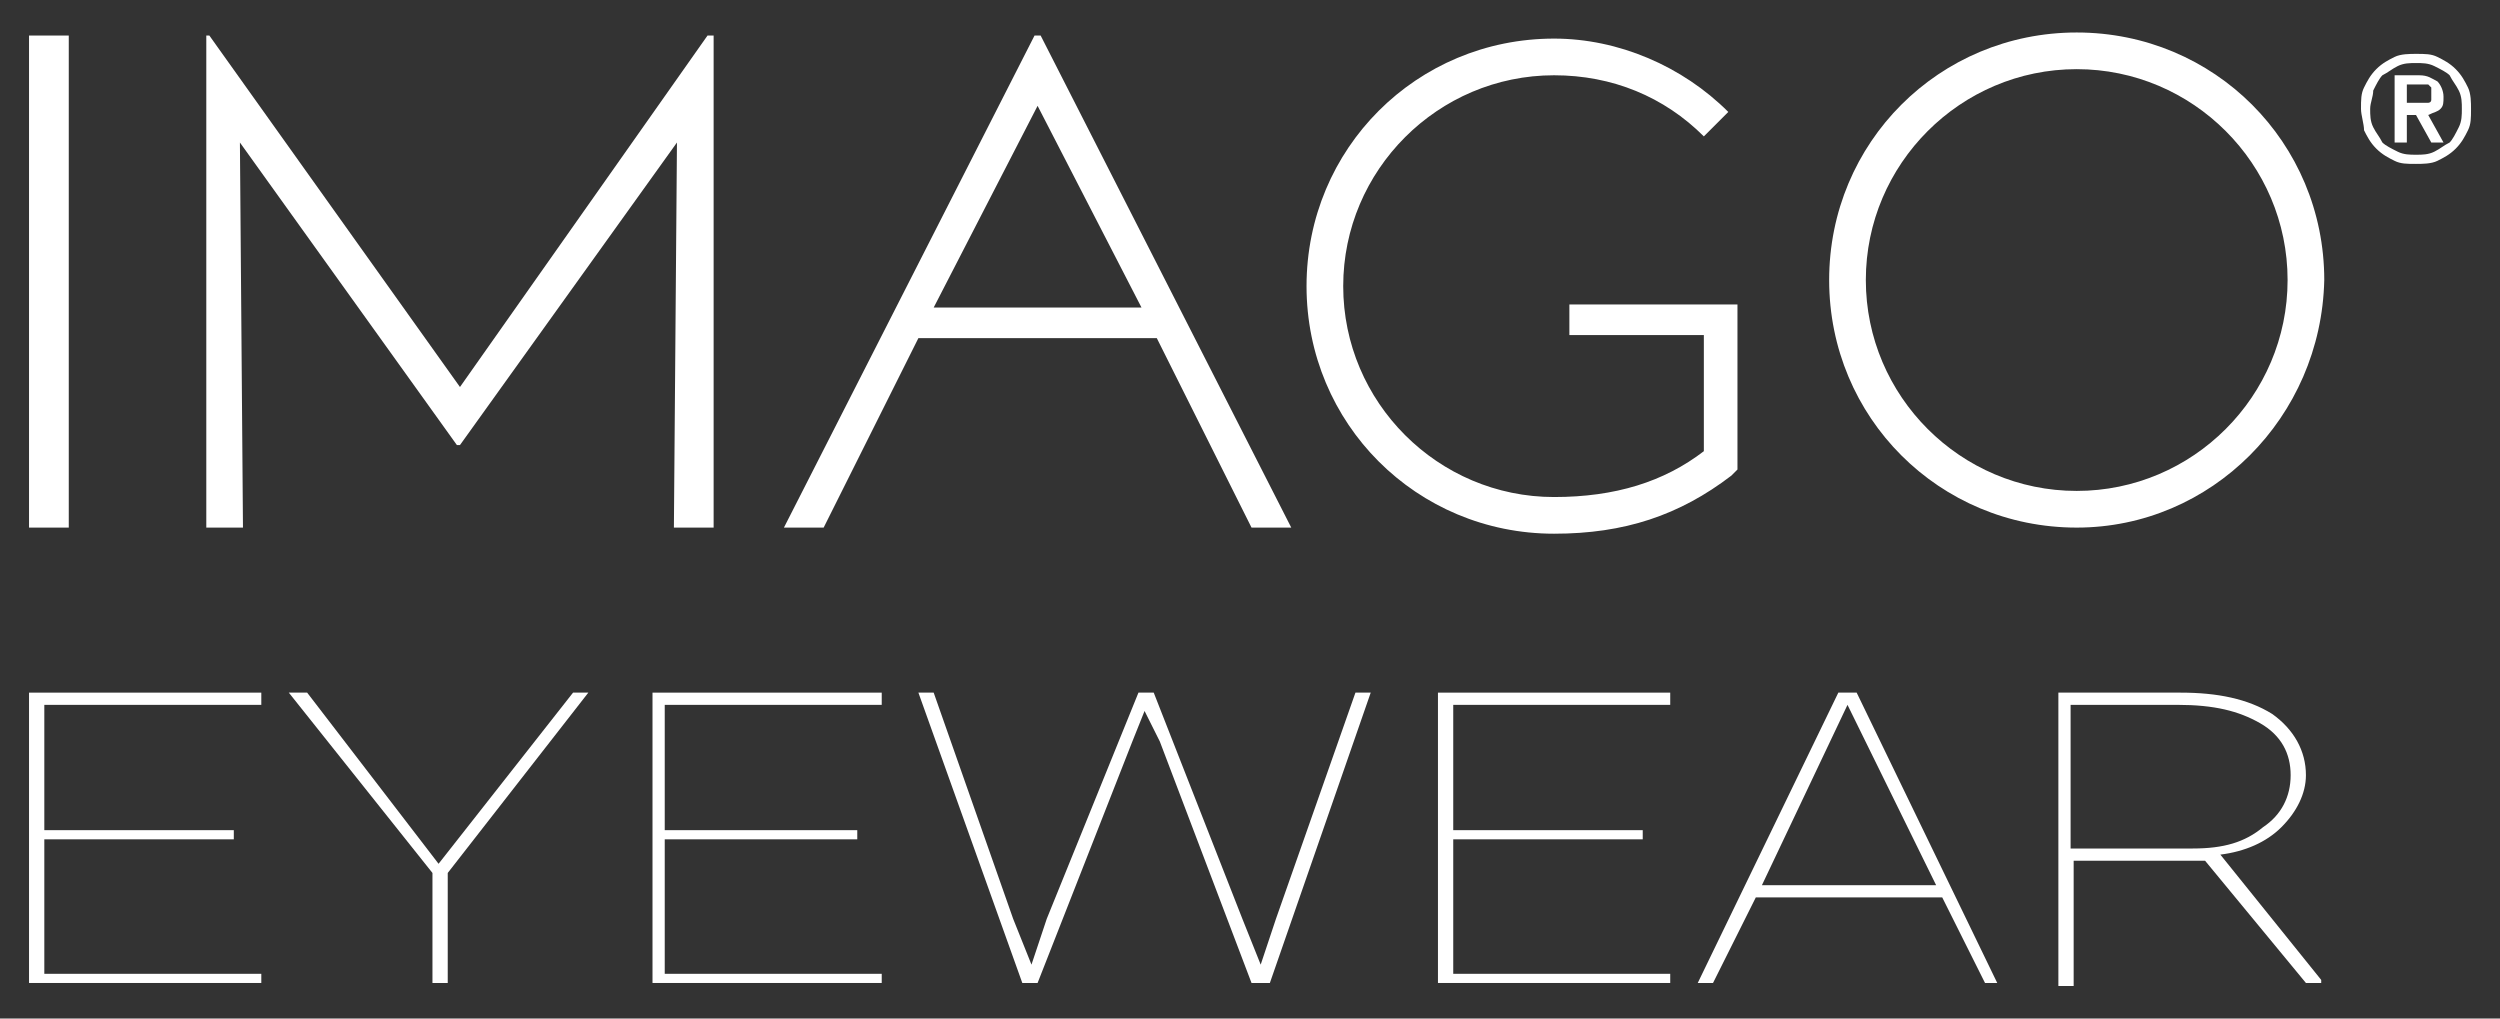
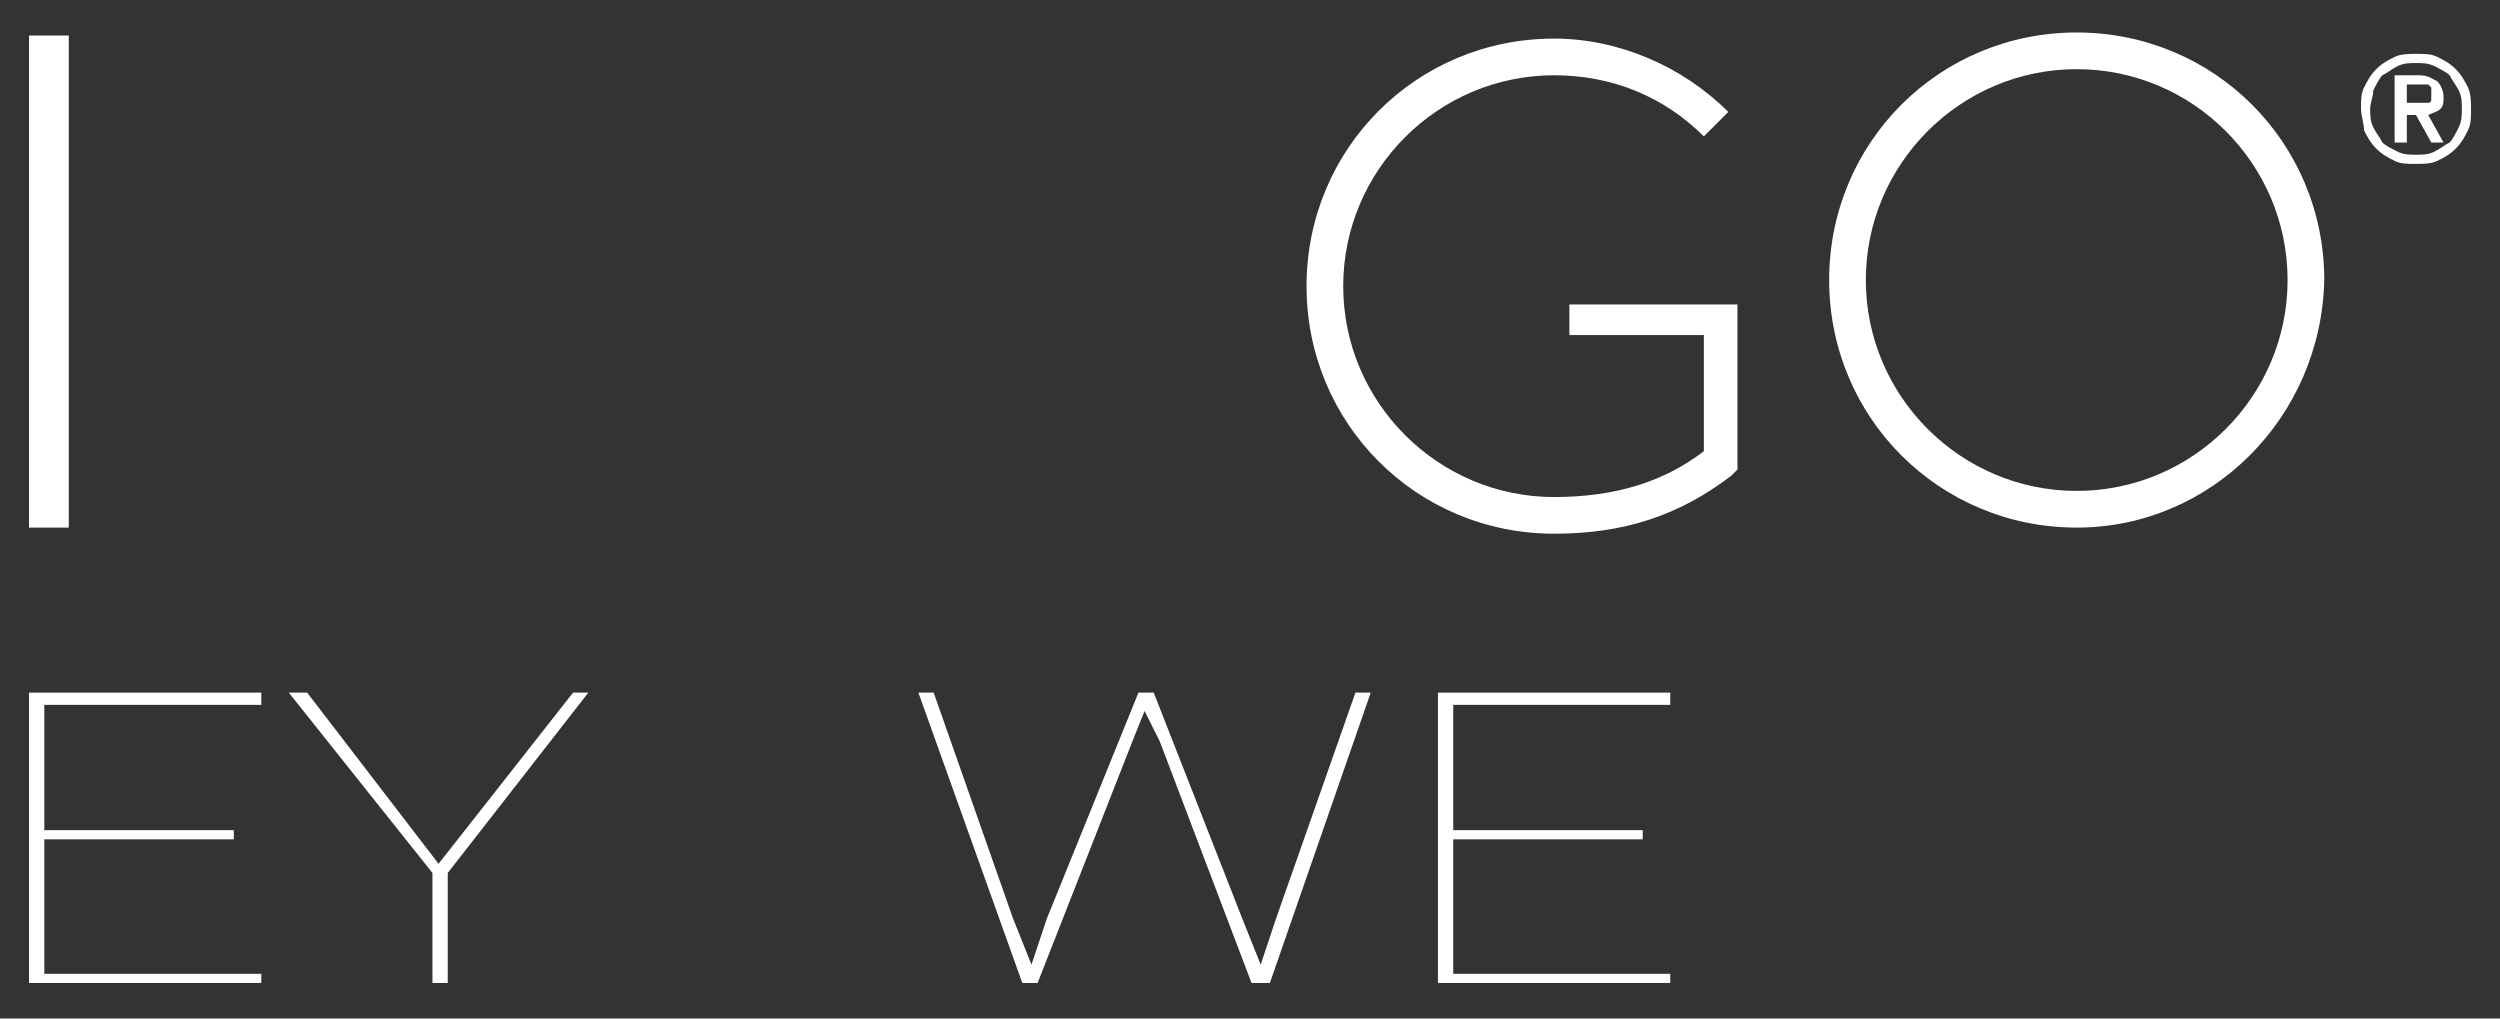
<svg xmlns="http://www.w3.org/2000/svg" id="Ebene_1" data-name="Ebene 1" viewBox="0 0 441.72 179.96">
  <rect x="0" y="0" width="441.72" height="179.96" fill="#333333" stroke="none" />
  <defs>
    <style>      .cls-1 {        fill: #fff;        stroke-width: 0px;      }    </style>
  </defs>
  <g id="imago_eyewear" data-name="imago eyewear">
-     <path class="cls-1" d="M164.97,54.34l18.36-35.64,18.36,35.64h-36.72ZM183.87,6.28h-1.08l-44.28,86.94h7.02l16.74-33.48h42.12l16.74,33.48h7.02L183.87,6.28h0Z" />
    <path class="cls-1" d="M366.93,12.22c-20.52,0-37.26,16.74-37.26,37.26s16.74,37.26,37.26,37.26,37.26-16.74,37.26-37.26-16.74-37.26-37.26-37.26M366.93,93.22c-24.3,0-43.74-19.44-43.74-43.74s19.44-43.74,43.74-43.74,43.74,19.44,43.74,43.74c-.54,24.3-19.98,43.74-43.74,43.74" />
    <polygon class="cls-1" points="5.13 6.28 5.13 93.22 12.15 93.22 12.15 50.02 12.15 6.28 5.13 6.28" />
-     <polygon class="cls-1" points="125.01 6.28 81.27 68.38 36.99 6.28 36.45 6.28 36.45 93.22 42.93 93.22 42.39 25.18 80.73 78.64 81.27 78.64 119.61 25.18 119.07 93.22 126.09 93.22 126.09 6.28 125.01 6.28" />
    <path class="cls-1" d="M277.29,53.26v5.94h23.76v20.52c-7.02,5.4-15.66,8.1-26.46,8.1-20.52,0-37.26-16.74-37.26-37.26s16.74-37.26,37.26-37.26c10.26,0,19.44,3.78,26.46,10.8l4.32-4.32c-8.1-8.1-19.44-12.96-30.78-12.96-24.3,0-43.74,19.44-43.74,43.74s19.44,43.74,43.74,43.74c12.42,0,22.14-3.24,31.32-10.26l1.08-1.08v-29.16h-29.7v-.54Z" />
    <polygon class="cls-1" points="41.31 148.3 7.83 148.3 7.83 172.06 46.17 172.06 46.17 173.68 5.13 173.68 5.13 122.38 46.17 122.38 46.17 124.54 7.83 124.54 7.83 146.68 41.31 146.68 41.31 148.3" />
    <polygon class="cls-1" points="77.49 152.62 101.25 122.38 103.95 122.38 79.11 154.24 79.11 173.68 76.41 173.68 76.41 154.24 51.03 122.38 54.27 122.38 77.49 152.62" />
-     <polygon class="cls-1" points="151.47 148.3 117.45 148.3 117.45 172.06 155.79 172.06 155.79 173.68 115.29 173.68 115.29 122.38 155.79 122.38 155.79 124.54 117.45 124.54 117.45 146.68 151.47 146.68 151.47 148.3" />
    <polygon class="cls-1" points="182.25 170.44 184.95 162.34 201.15 122.38 203.85 122.38 219.51 162.34 222.75 170.44 225.45 162.34 239.49 122.38 242.19 122.38 224.37 173.68 221.13 173.68 204.93 131.02 202.23 125.62 200.07 131.02 183.33 173.68 180.63 173.68 162.27 122.38 164.97 122.38 179.01 162.34 182.25 170.44" />
    <polygon class="cls-1" points="290.25 148.3 256.77 148.3 256.77 172.06 295.11 172.06 295.11 173.68 254.07 173.68 254.07 122.38 295.11 122.38 295.11 124.54 256.77 124.54 256.77 146.68 290.25 146.68 290.25 148.3" />
-     <path class="cls-1" d="M311.31,156.4h30.78l-15.66-31.86-15.12,31.86h0ZM343.17,158.56h-32.94l-7.56,15.12h-2.7l24.84-51.3h3.24l24.84,51.3h-2.16l-7.56-15.12h0Z" />
-     <path class="cls-1" d="M366.39,149.92h21.06c5.4,0,9.18-1.08,12.42-3.78,3.24-2.16,4.86-5.4,4.86-9.18s-1.62-7.02-5.4-9.18c-3.78-2.16-8.1-3.24-14.58-3.24h-18.9v25.38h.54ZM389.61,152.08h-23.22v22.14h-2.7v-51.84h21.6c6.48,0,11.88,1.08,16.2,3.78,3.78,2.7,5.94,6.48,5.94,10.8,0,3.24-1.62,6.48-4.32,9.18s-6.48,4.32-10.8,4.86l17.82,22.14v.54h-2.7l-17.82-21.6h0Z" />
    <path class="cls-1" d="M425.26,18.16h3.78s.54,0,.54-.54v-2.16l-.54-.54h-3.78v3.24h0ZM423.1,13.3h4.32c1.62,0,2.16.54,3.24,1.08.54.54,1.08,1.62,1.08,2.7s0,1.62-.54,2.16-1.08.54-2.16,1.08l2.7,4.86h-2.16l-2.7-4.86h-1.62v4.86h-2.16v-11.88h0ZM418.78,19.24c0,1.08,0,2.16.54,3.24s1.08,1.62,1.62,2.7c.54.54,1.62,1.08,2.7,1.62,1.08.54,2.16.54,3.24.54s2.16,0,3.24-.54,1.62-1.08,2.7-1.62c.54-.54,1.08-1.62,1.62-2.7.54-1.08.54-2.16.54-3.24s0-2.16-.54-3.24-1.08-1.62-1.62-2.7c-.54-.54-1.62-1.08-2.7-1.62-1.08-.54-2.16-.54-3.24-.54s-2.16,0-3.24.54-1.62,1.08-2.7,1.62c-.54.54-1.08,1.62-1.62,2.7,0,1.08-.54,2.16-.54,3.24M417.16,19.24c0-1.62,0-2.7.54-3.78s1.08-2.16,2.16-3.24c1.08-1.08,2.16-1.62,3.24-2.16s2.7-.54,3.78-.54c1.62,0,2.7,0,3.78.54s2.16,1.08,3.24,2.16c1.08,1.08,1.62,2.16,2.16,3.24s.54,2.7.54,3.78c0,1.62,0,2.7-.54,3.78s-1.08,2.16-2.16,3.24c-1.08,1.08-2.16,1.62-3.24,2.16s-2.7.54-3.78.54c-1.62,0-2.7,0-3.78-.54s-2.16-1.08-3.24-2.16c-1.08-1.08-1.62-2.16-2.16-3.24,0-1.08-.54-2.7-.54-3.78" />
  </g>
</svg>